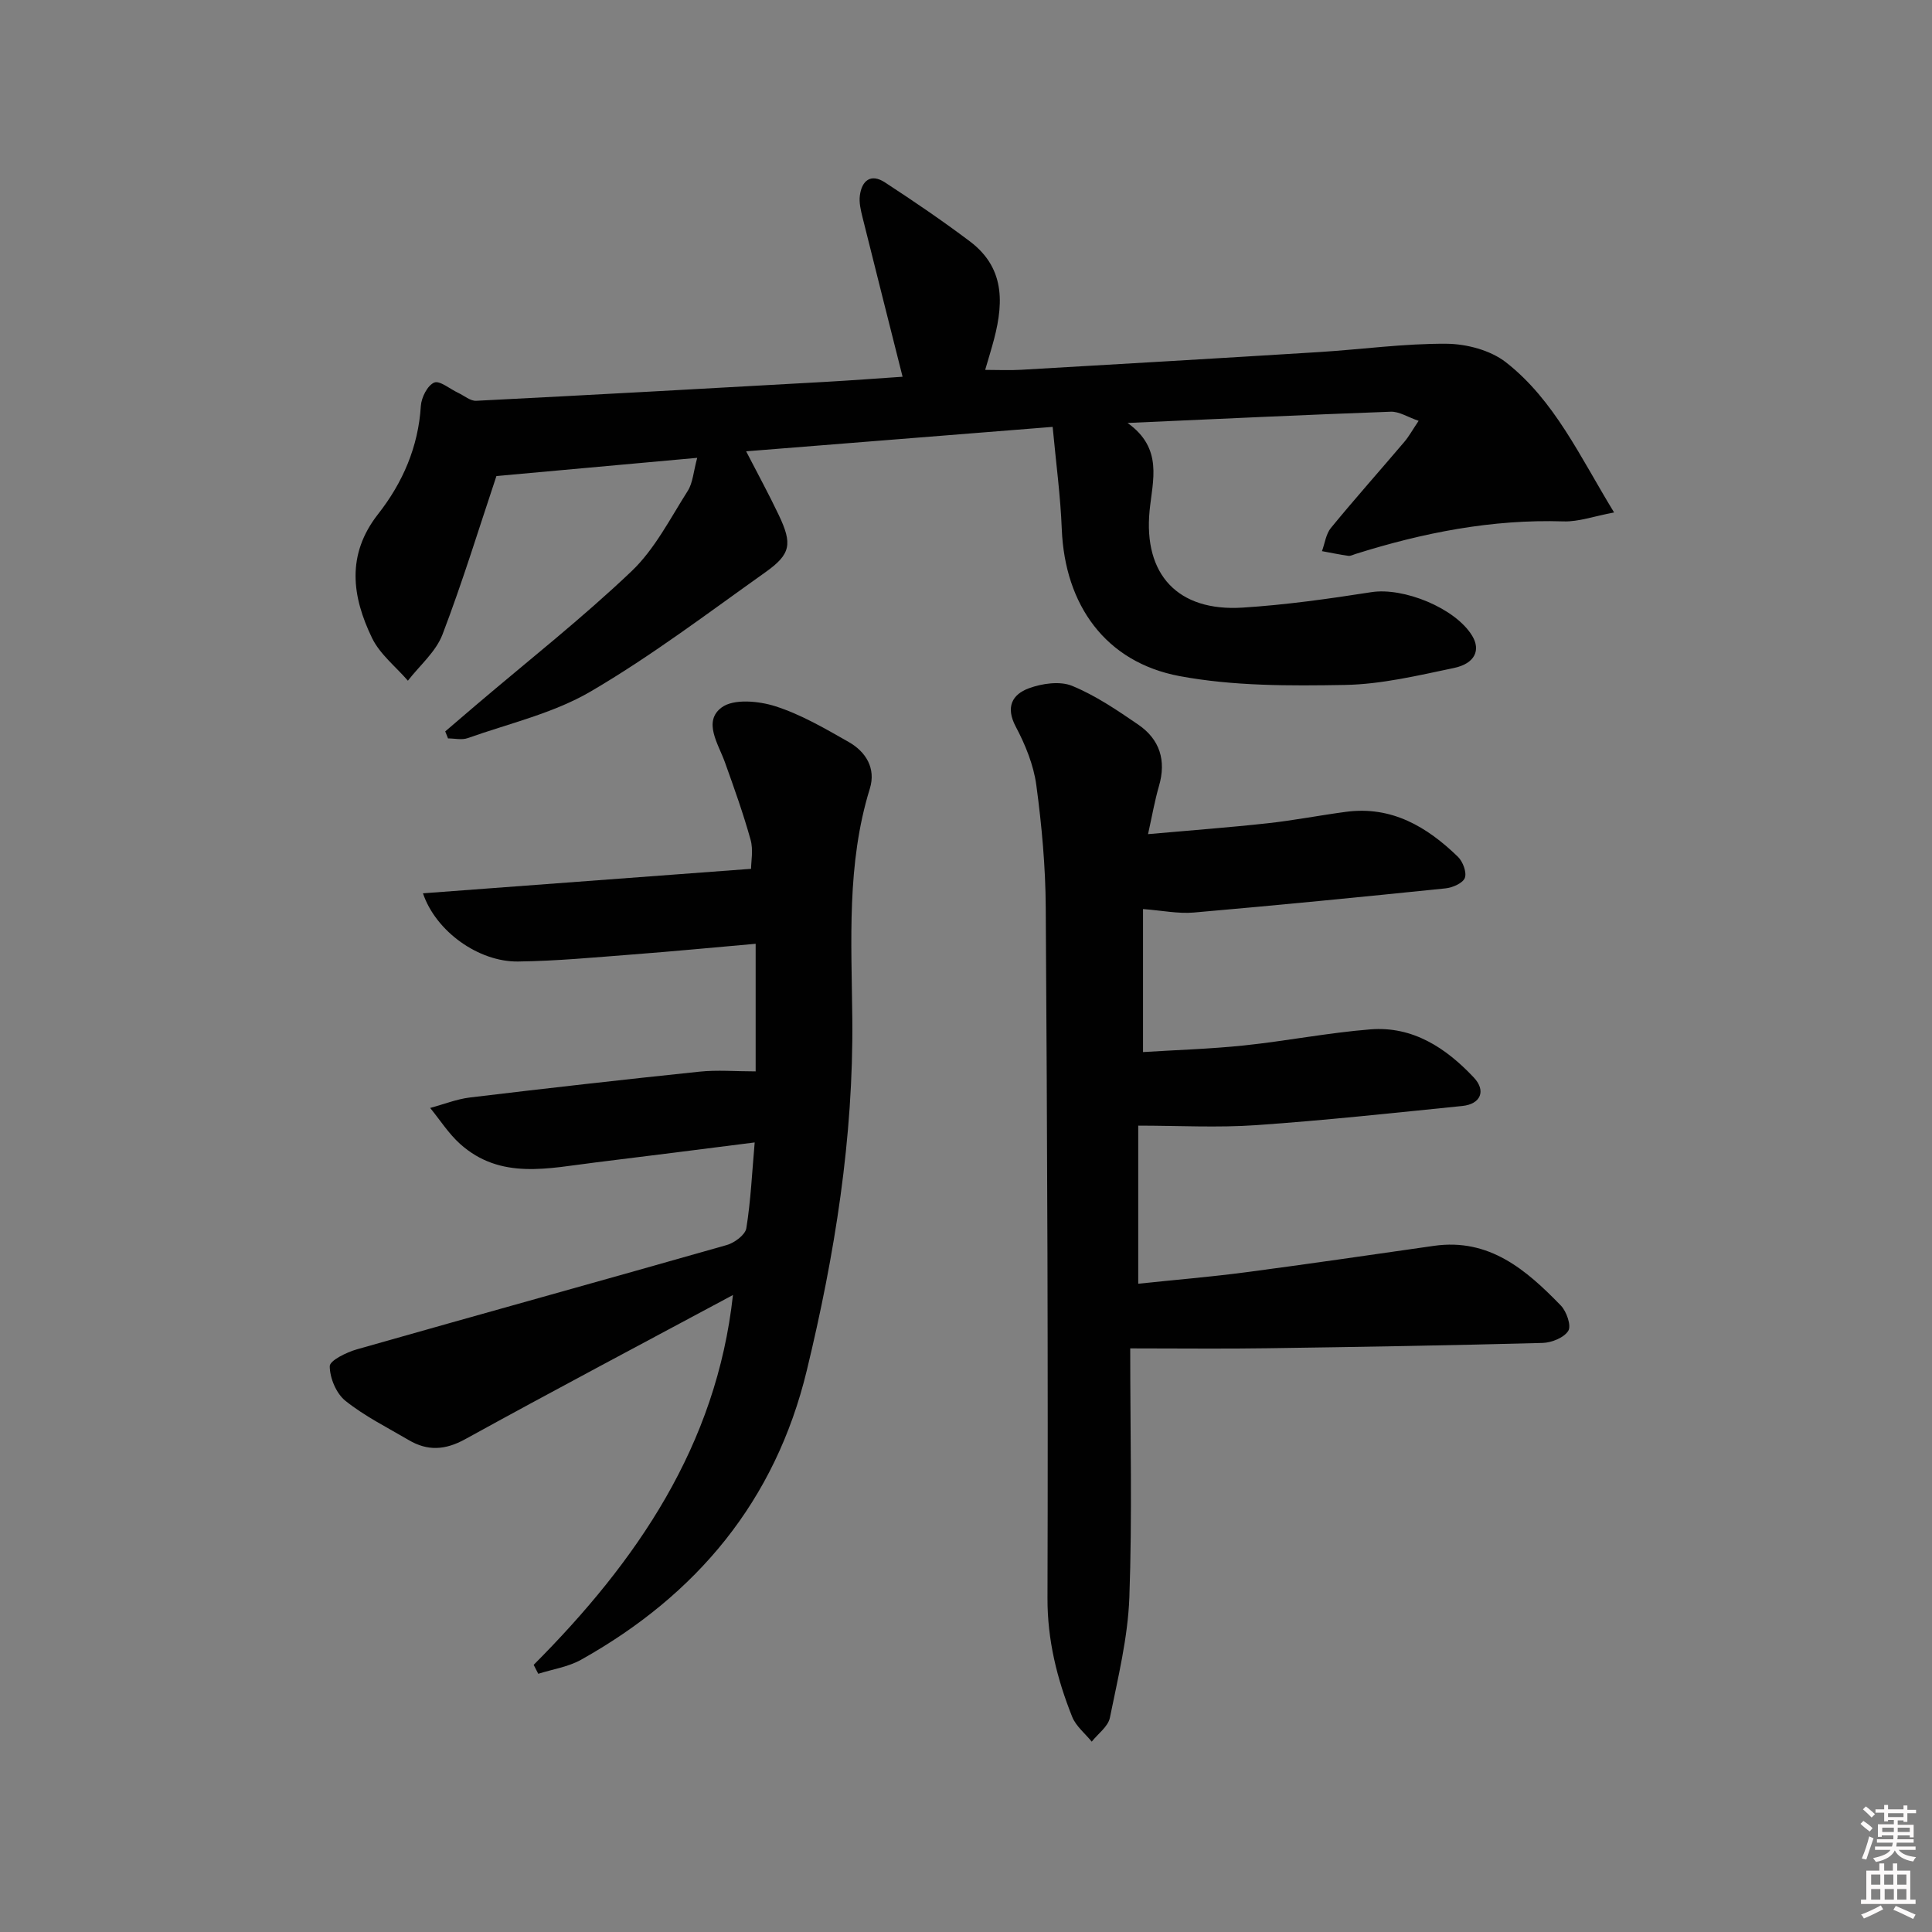
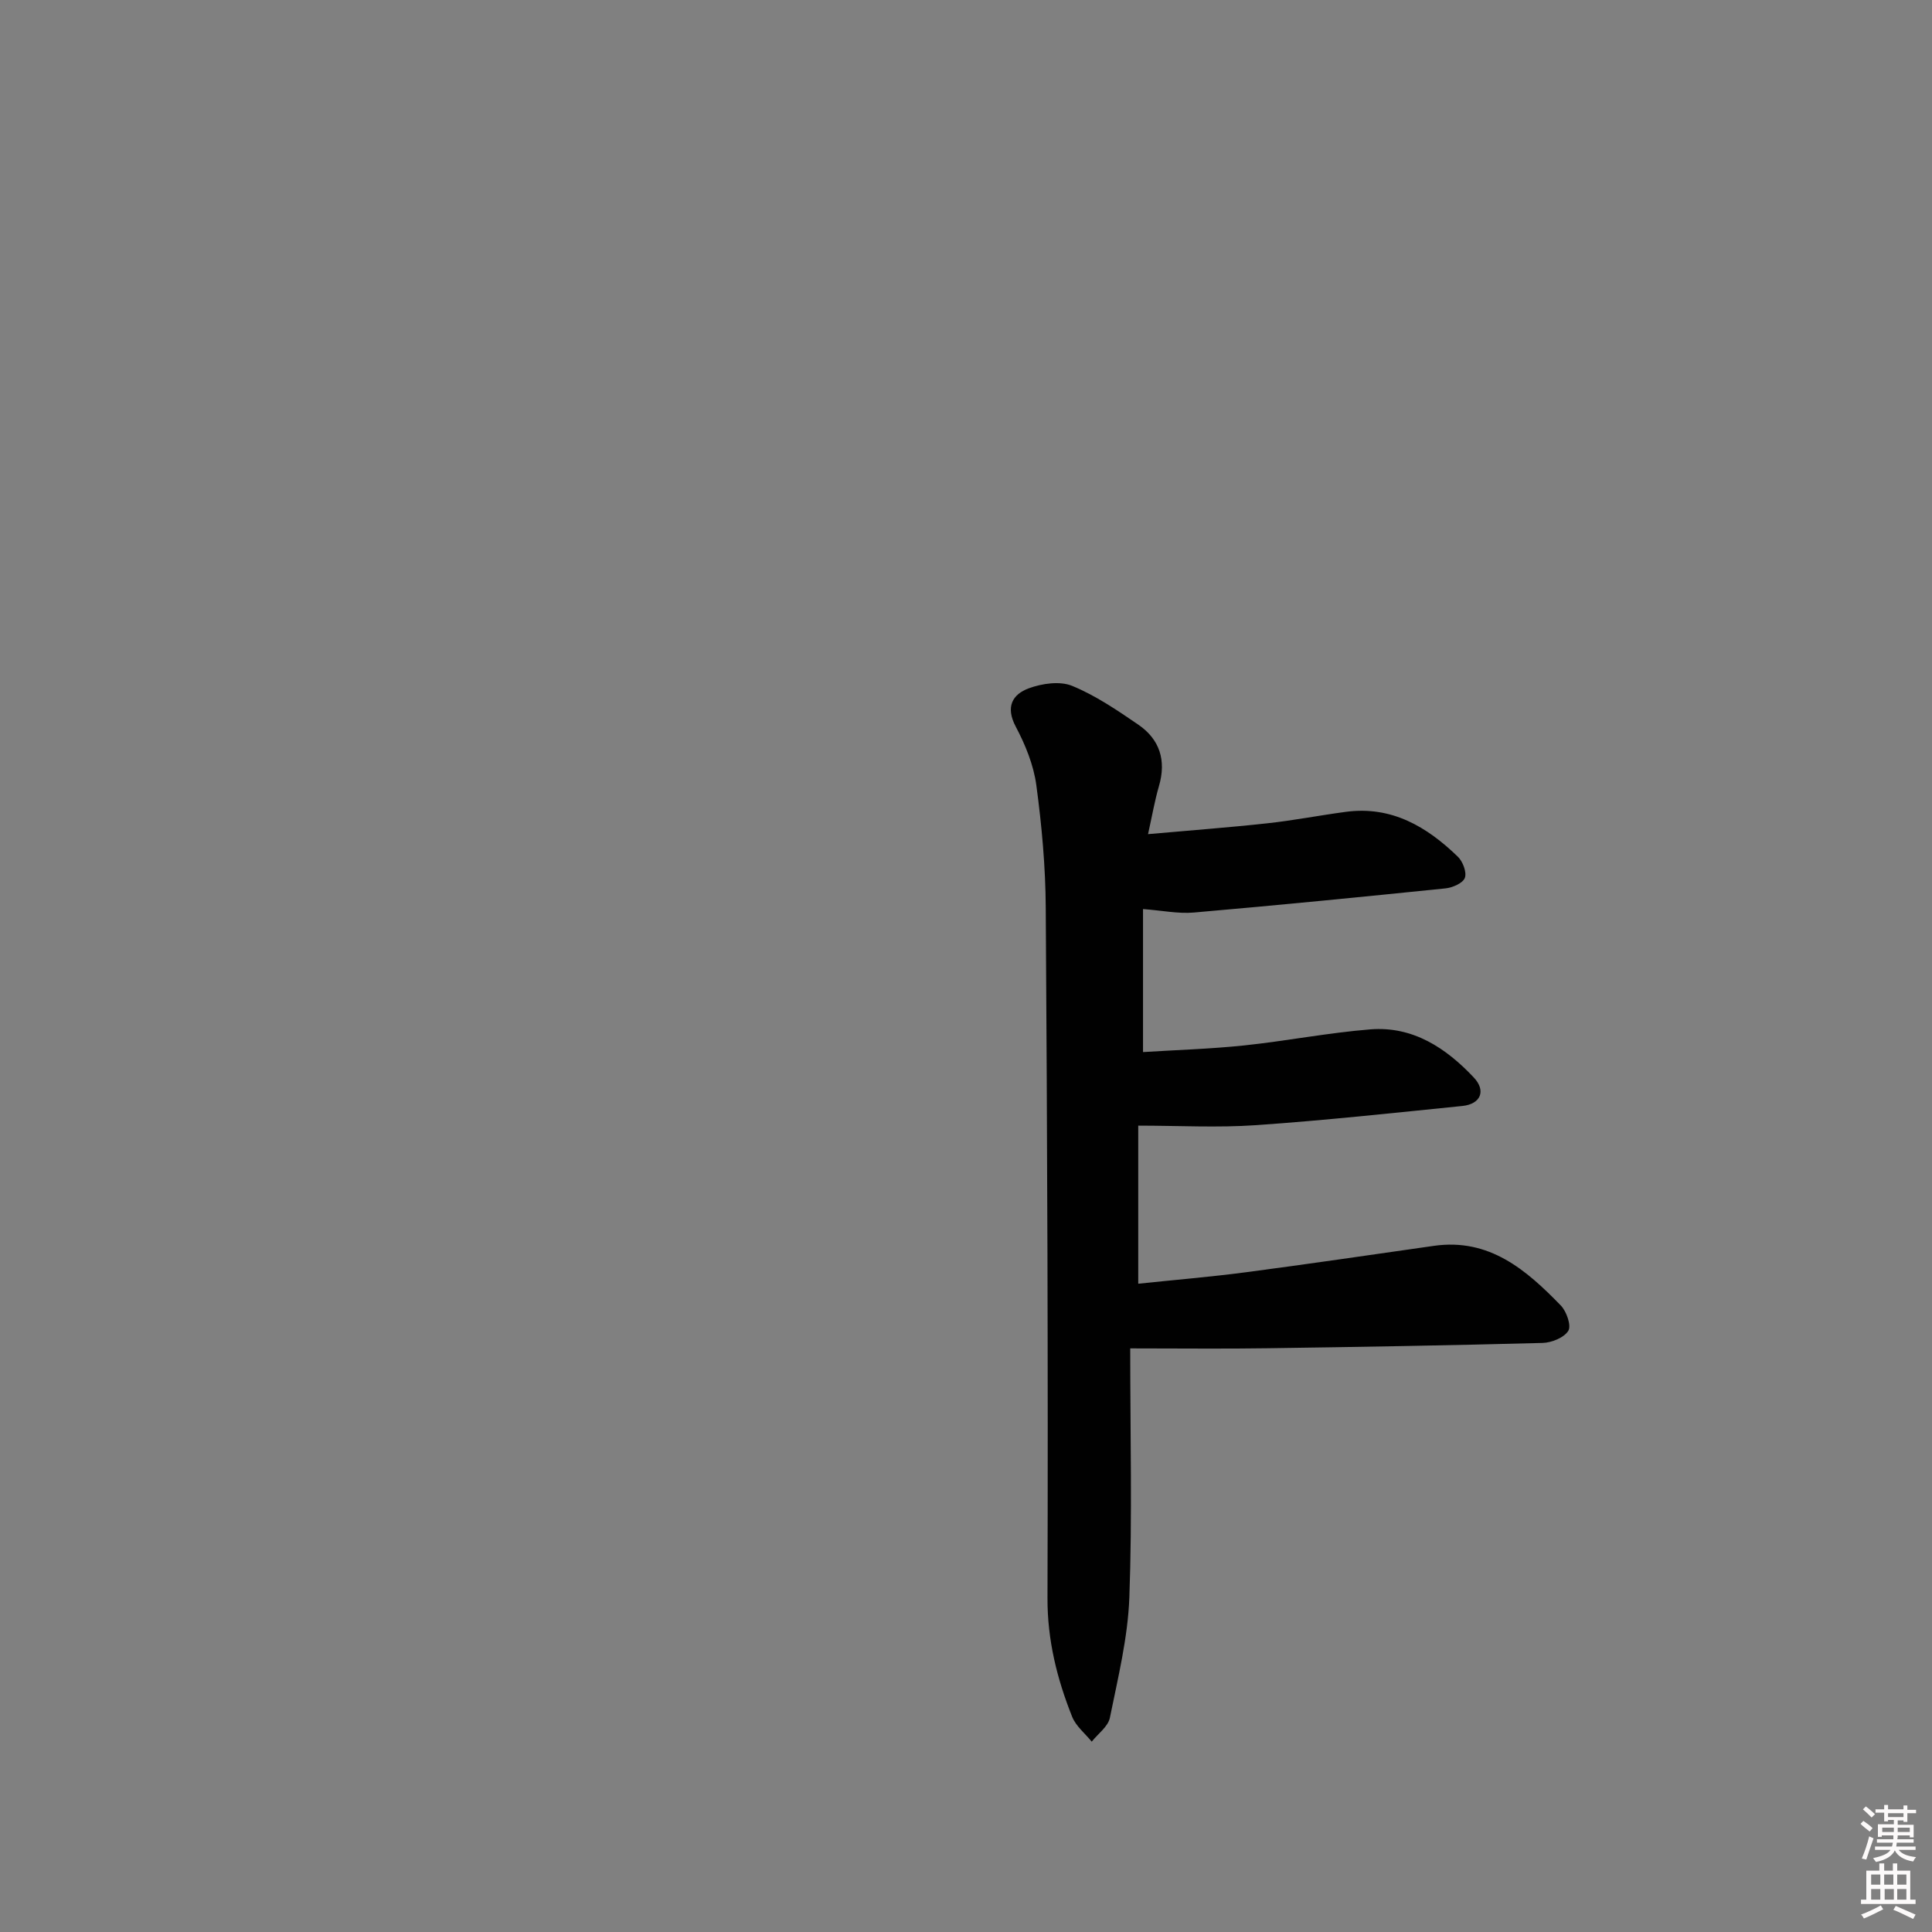
<svg xmlns="http://www.w3.org/2000/svg" enable-background="new 0 0 400 400" viewBox="0 0 400 400">
  <rect x="0" y="0" width="400" height="400" fill="#808080" stroke="none" />
  <path d="m385.2 377.6.6-.6c.6.4 1.3.9 1.9 1.5l-.6.7c-.8-.6-1.4-1.1-1.9-1.6zm.3 7.1c.6-1.4 1.1-2.9 1.5-4.5.3.1.6.3.9.4-.5 1.4-1 2.9-1.5 4.4l-.9-.2zm.2-10.1.6-.6c.7.5 1.3 1.1 1.9 1.6l-.7.7c-.6-.6-1.2-1.2-1.8-1.7zm8.4-.8h.8v.9h1.8v.7h-1.8v1.8h-.8v-.3h-1.2v.9h3.3v2.6h-.8v-.4h-2.5c0 .3 0 .6-.1.8h3.4v.7h-3.5c0 .3-.1.6-.1.8h4v.7h-3.5c.7.9 1.9 1.3 3.6 1.5-.2.2-.4.5-.6.9-1.9-.3-3.2-1.1-3.8-2.3-.5 1.1-1.8 2-3.9 2.4-.2-.3-.4-.5-.6-.8 1.9-.4 3.1-.9 3.6-1.7h-3.2v-.7h3.5c.1-.2.1-.5.2-.8h-3.3v-.7h3.4c0-.2 0-.5 0-.8h-2.4v.3h-.8v-2.6h3.3v-.9h-1.2v.3h-.8v-1.8h-1.8v-.7h1.8v-.9h.8v.9h3.2zm-4.4 5.5h2.4c0-.3 0-.6 0-.9h-2.4zm1.2-3.1h3.2v-.8h-3.2zm4.4 2.2h-2.4v.9h2.5v-.9z" fill="#fcfafa" />
  <path d="m389.2 385.8h.9v1.5h1.8v-1.5h.9v1.5h2.7v6h1.1v.9h-11.3v-.9h1.1v-6h2.7v-1.5zm.2 8.7.5.8c-1.2.6-2.5 1.3-4 1.9-.2-.3-.3-.6-.6-.8 1.6-.6 3-1.3 4.1-1.9zm-2-4.3h1.9v-2.1h-1.9zm0 3.1h1.9v-2.2h-1.9zm2.7-3.1h1.9v-2.1h-1.9zm.1 3.1h1.9v-2.2h-1.9zm2.3 1.3c1.4.6 2.7 1.2 4.1 1.8l-.5.9c-1.5-.7-2.8-1.4-4.1-1.9zm2.2-6.5h-1.9v2.1h1.9zm-1.9 5.2h1.9v-2.2h-1.9z" fill="#fcfafa" />
  <g fill="#010101">
-     <path d="m217.94 88.38c-21.5 1.71-42.26 3.37-63.46 5.06 2.42 4.69 4.7 8.87 6.74 13.16 2.86 6.01 2.54 8.11-2.73 11.86-11.91 8.46-23.61 17.34-36.19 24.7-7.73 4.52-16.89 6.62-25.47 9.66-1.21.43-2.71.06-4.07.06-.19-.48-.38-.97-.58-1.45 2.15-1.84 4.29-3.68 6.44-5.51 10.76-9.15 21.89-17.91 32.11-27.63 4.82-4.58 8.01-10.92 11.65-16.64 1.07-1.68 1.18-3.96 1.97-6.86-14.42 1.31-27.92 2.53-41.57 3.77-3.58 10.7-7 21.9-11.17 32.81-1.37 3.58-4.71 6.4-7.16 9.56-2.52-2.92-5.79-5.47-7.42-8.83-4.16-8.6-5.37-17.24 1.27-25.69 5.07-6.46 8.31-13.89 8.83-22.35.11-1.75 1.36-4.25 2.76-4.85 1.14-.49 3.28 1.34 4.98 2.13 1.24.58 2.51 1.7 3.72 1.64 24.07-1.22 48.13-2.56 72.19-3.91 5.46-.31 10.92-.72 16.09-1.07-2.83-11.26-5.6-22.16-8.31-33.07-.35-1.43-.72-2.97-.54-4.4.39-3.16 2.28-4.67 5.19-2.77 5.98 3.9 11.9 7.93 17.6 12.22 7.7 5.81 6.9 13.65 4.6 21.7-.4 1.42-.83 2.83-1.44 4.9 2.7 0 5.08.12 7.45-.02 20.57-1.19 41.15-2.39 61.72-3.67 8.79-.55 17.56-1.78 26.34-1.72 4.16.03 9.11 1.34 12.32 3.85 10.03 7.85 15.25 19.4 22.38 31.08-4.19.78-7.35 1.95-10.46 1.85-14.83-.48-29.09 2.34-43.12 6.76-.48.15-.99.43-1.44.37-1.83-.26-3.64-.64-5.46-.97.6-1.63.82-3.56 1.86-4.82 4.96-6.04 10.16-11.88 15.22-17.84.94-1.11 1.65-2.42 2.93-4.32-2.24-.77-4.02-1.95-5.76-1.89-17.71.64-35.42 1.48-54.5 2.33 7.41 5.28 5.18 11.87 4.56 18.17-1.28 13.2 5.83 20.9 19.23 20.06 8.93-.56 17.84-1.82 26.69-3.2 6.64-1.04 17.36 3.27 20.86 9.02 1.81 2.96.6 5.76-3.77 6.68-7.46 1.56-15.03 3.38-22.58 3.51-11.41.2-23.08.25-34.22-1.83-15.36-2.88-23.75-14.75-24.39-30.41-.26-6.82-1.18-13.58-1.89-21.19z" />
    <path d="m234 279.17c0 17.98.43 34.79-.18 51.57-.31 8.34-2.36 16.65-4.03 24.9-.37 1.83-2.46 3.31-3.76 4.95-1.38-1.7-3.27-3.2-4.05-5.15-3.14-7.87-5.14-15.88-5.11-24.62.15-47.64-.05-95.29-.36-142.93-.05-8.45-.82-16.95-1.95-25.33-.56-4.17-2.27-8.36-4.26-12.12-2.16-4.08-.71-6.68 2.72-7.94 2.73-1 6.42-1.54 8.95-.5 4.85 1.99 9.33 5.04 13.7 8.03 4.45 3.05 5.83 7.42 4.28 12.72-.87 2.99-1.4 6.07-2.26 9.95 8.68-.78 16.72-1.37 24.73-2.25 5.44-.59 10.82-1.65 16.25-2.37 9.45-1.26 16.76 3.08 23.18 9.31 1.02.99 1.86 3.23 1.43 4.37-.42 1.1-2.55 2.02-4.02 2.17-17.35 1.78-34.71 3.49-52.09 5-3.24.28-6.57-.42-10.52-.72v29.61c6.8-.43 13.88-.64 20.9-1.37 8.75-.92 17.42-2.63 26.17-3.33 8.79-.7 15.66 3.85 21.41 9.96 2.62 2.78 1.4 5.52-2.37 5.9-14.21 1.44-28.42 2.98-42.67 3.97-8.03.56-16.12.1-24.43.1v32.73c7.6-.8 14.96-1.41 22.26-2.37 13-1.71 25.97-3.62 38.95-5.47 11.47-1.64 19.13 4.98 26.29 12.36 1.18 1.22 2.2 4.17 1.54 5.23-.89 1.43-3.46 2.46-5.33 2.51-18.96.51-37.93.83-56.9 1.1-8.96.14-17.92.03-28.47.03z" />
-     <path d="m110.49 344.69c21.35-21.42 37.84-45.41 41.26-76.57-18.63 9.99-37.12 19.76-55.44 29.85-4.14 2.28-7.78 2.49-11.69.18-4.44-2.61-9.12-4.94-13.11-8.13-1.89-1.51-3.23-4.71-3.24-7.16 0-1.19 3.49-2.89 5.64-3.5 25.5-7.26 51.06-14.32 76.56-21.59 1.61-.46 3.83-2.11 4.05-3.48.92-5.7 1.18-11.51 1.73-17.76-11.41 1.44-22.18 2.83-32.95 4.14-9.68 1.17-19.64 3.71-28.05-3.84-2.37-2.13-4.14-4.94-6.19-7.44 2.75-.74 5.46-1.83 8.25-2.17 15.81-1.9 31.63-3.69 47.47-5.34 3.72-.39 7.51-.06 11.67-.06 0-8.1 0-17.12 0-26.42-8.54.75-16.92 1.56-25.32 2.2-7.95.61-15.92 1.37-23.88 1.47-8.18.1-17.03-6.25-19.68-14.12 22.7-1.69 45.15-3.37 67.93-5.07 0-1.51.49-3.91-.1-6.02-1.51-5.42-3.41-10.73-5.31-16.03-1.38-3.84-4.59-8.45-.68-11.36 2.47-1.84 7.66-1.35 11.11-.25 5.3 1.69 10.27 4.6 15.16 7.38 3.6 2.04 5.71 5.48 4.41 9.68-4.82 15.59-3.79 31.61-3.63 47.54.26 24.78-3.63 48.98-9.43 72.95-6.53 27.01-22.8 46.46-46.72 59.86-2.67 1.49-5.9 1.97-8.87 2.91-.31-.62-.63-1.24-.95-1.85z" />
  </g>
</svg>